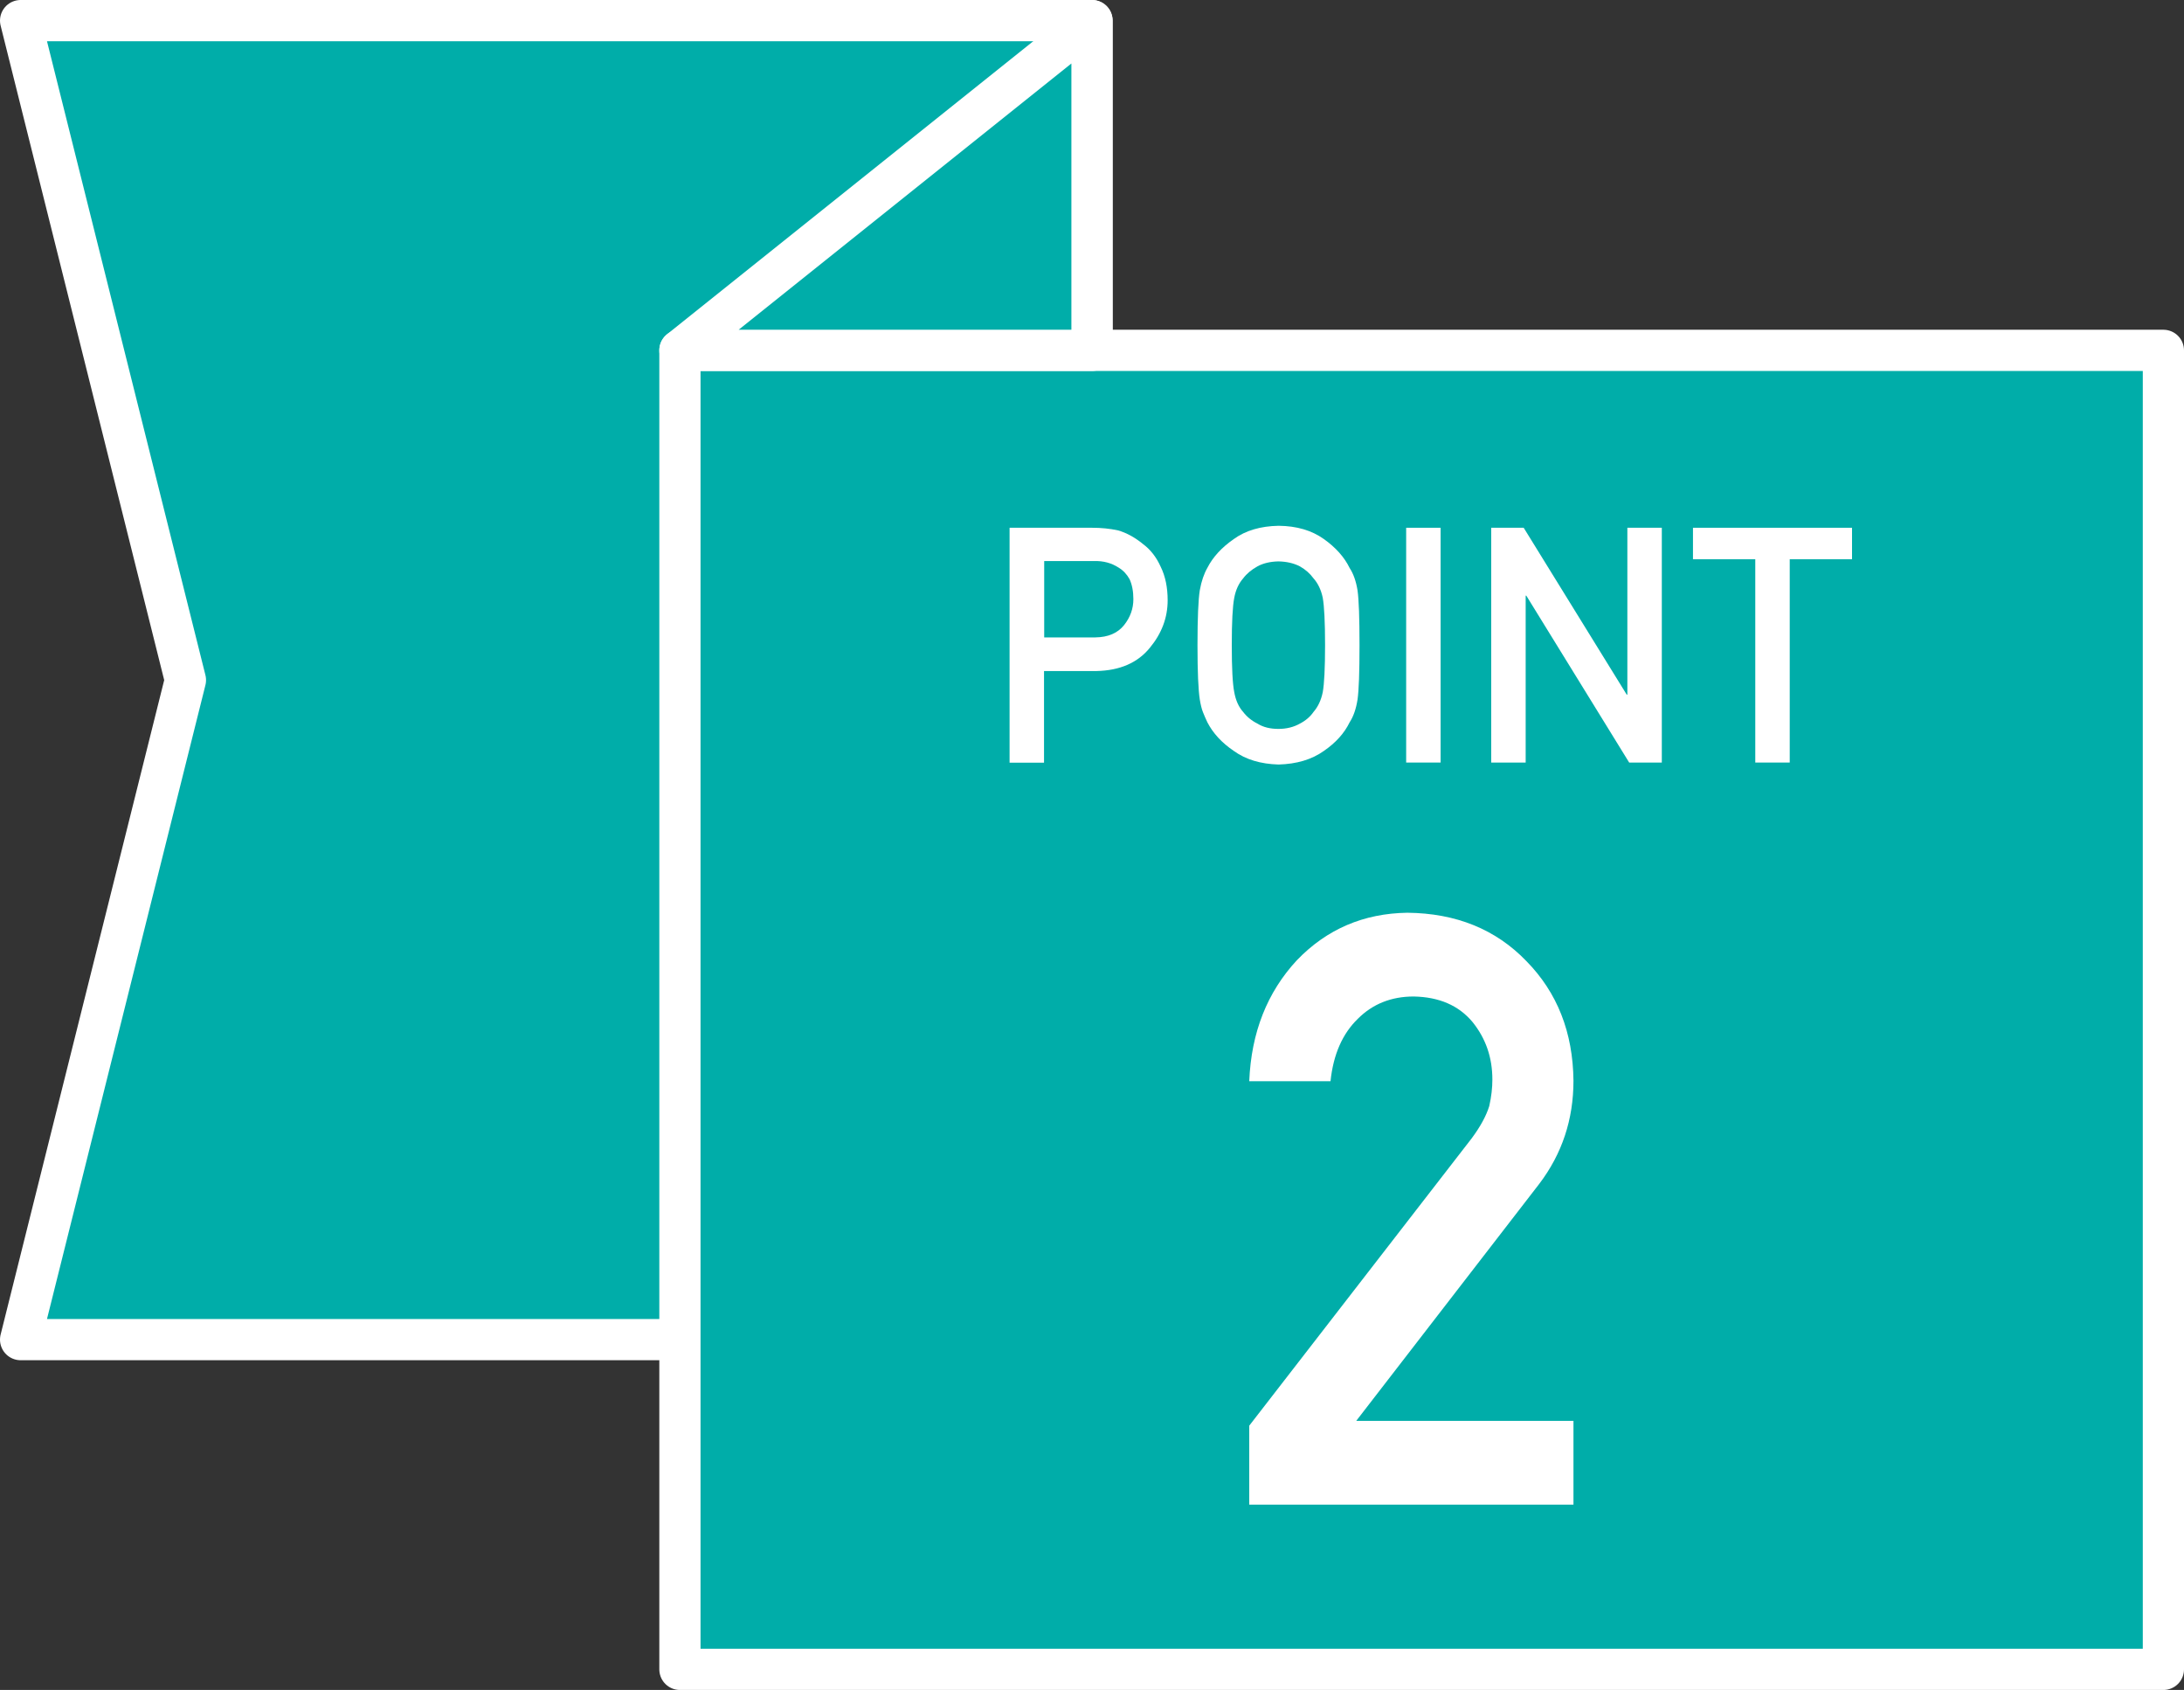
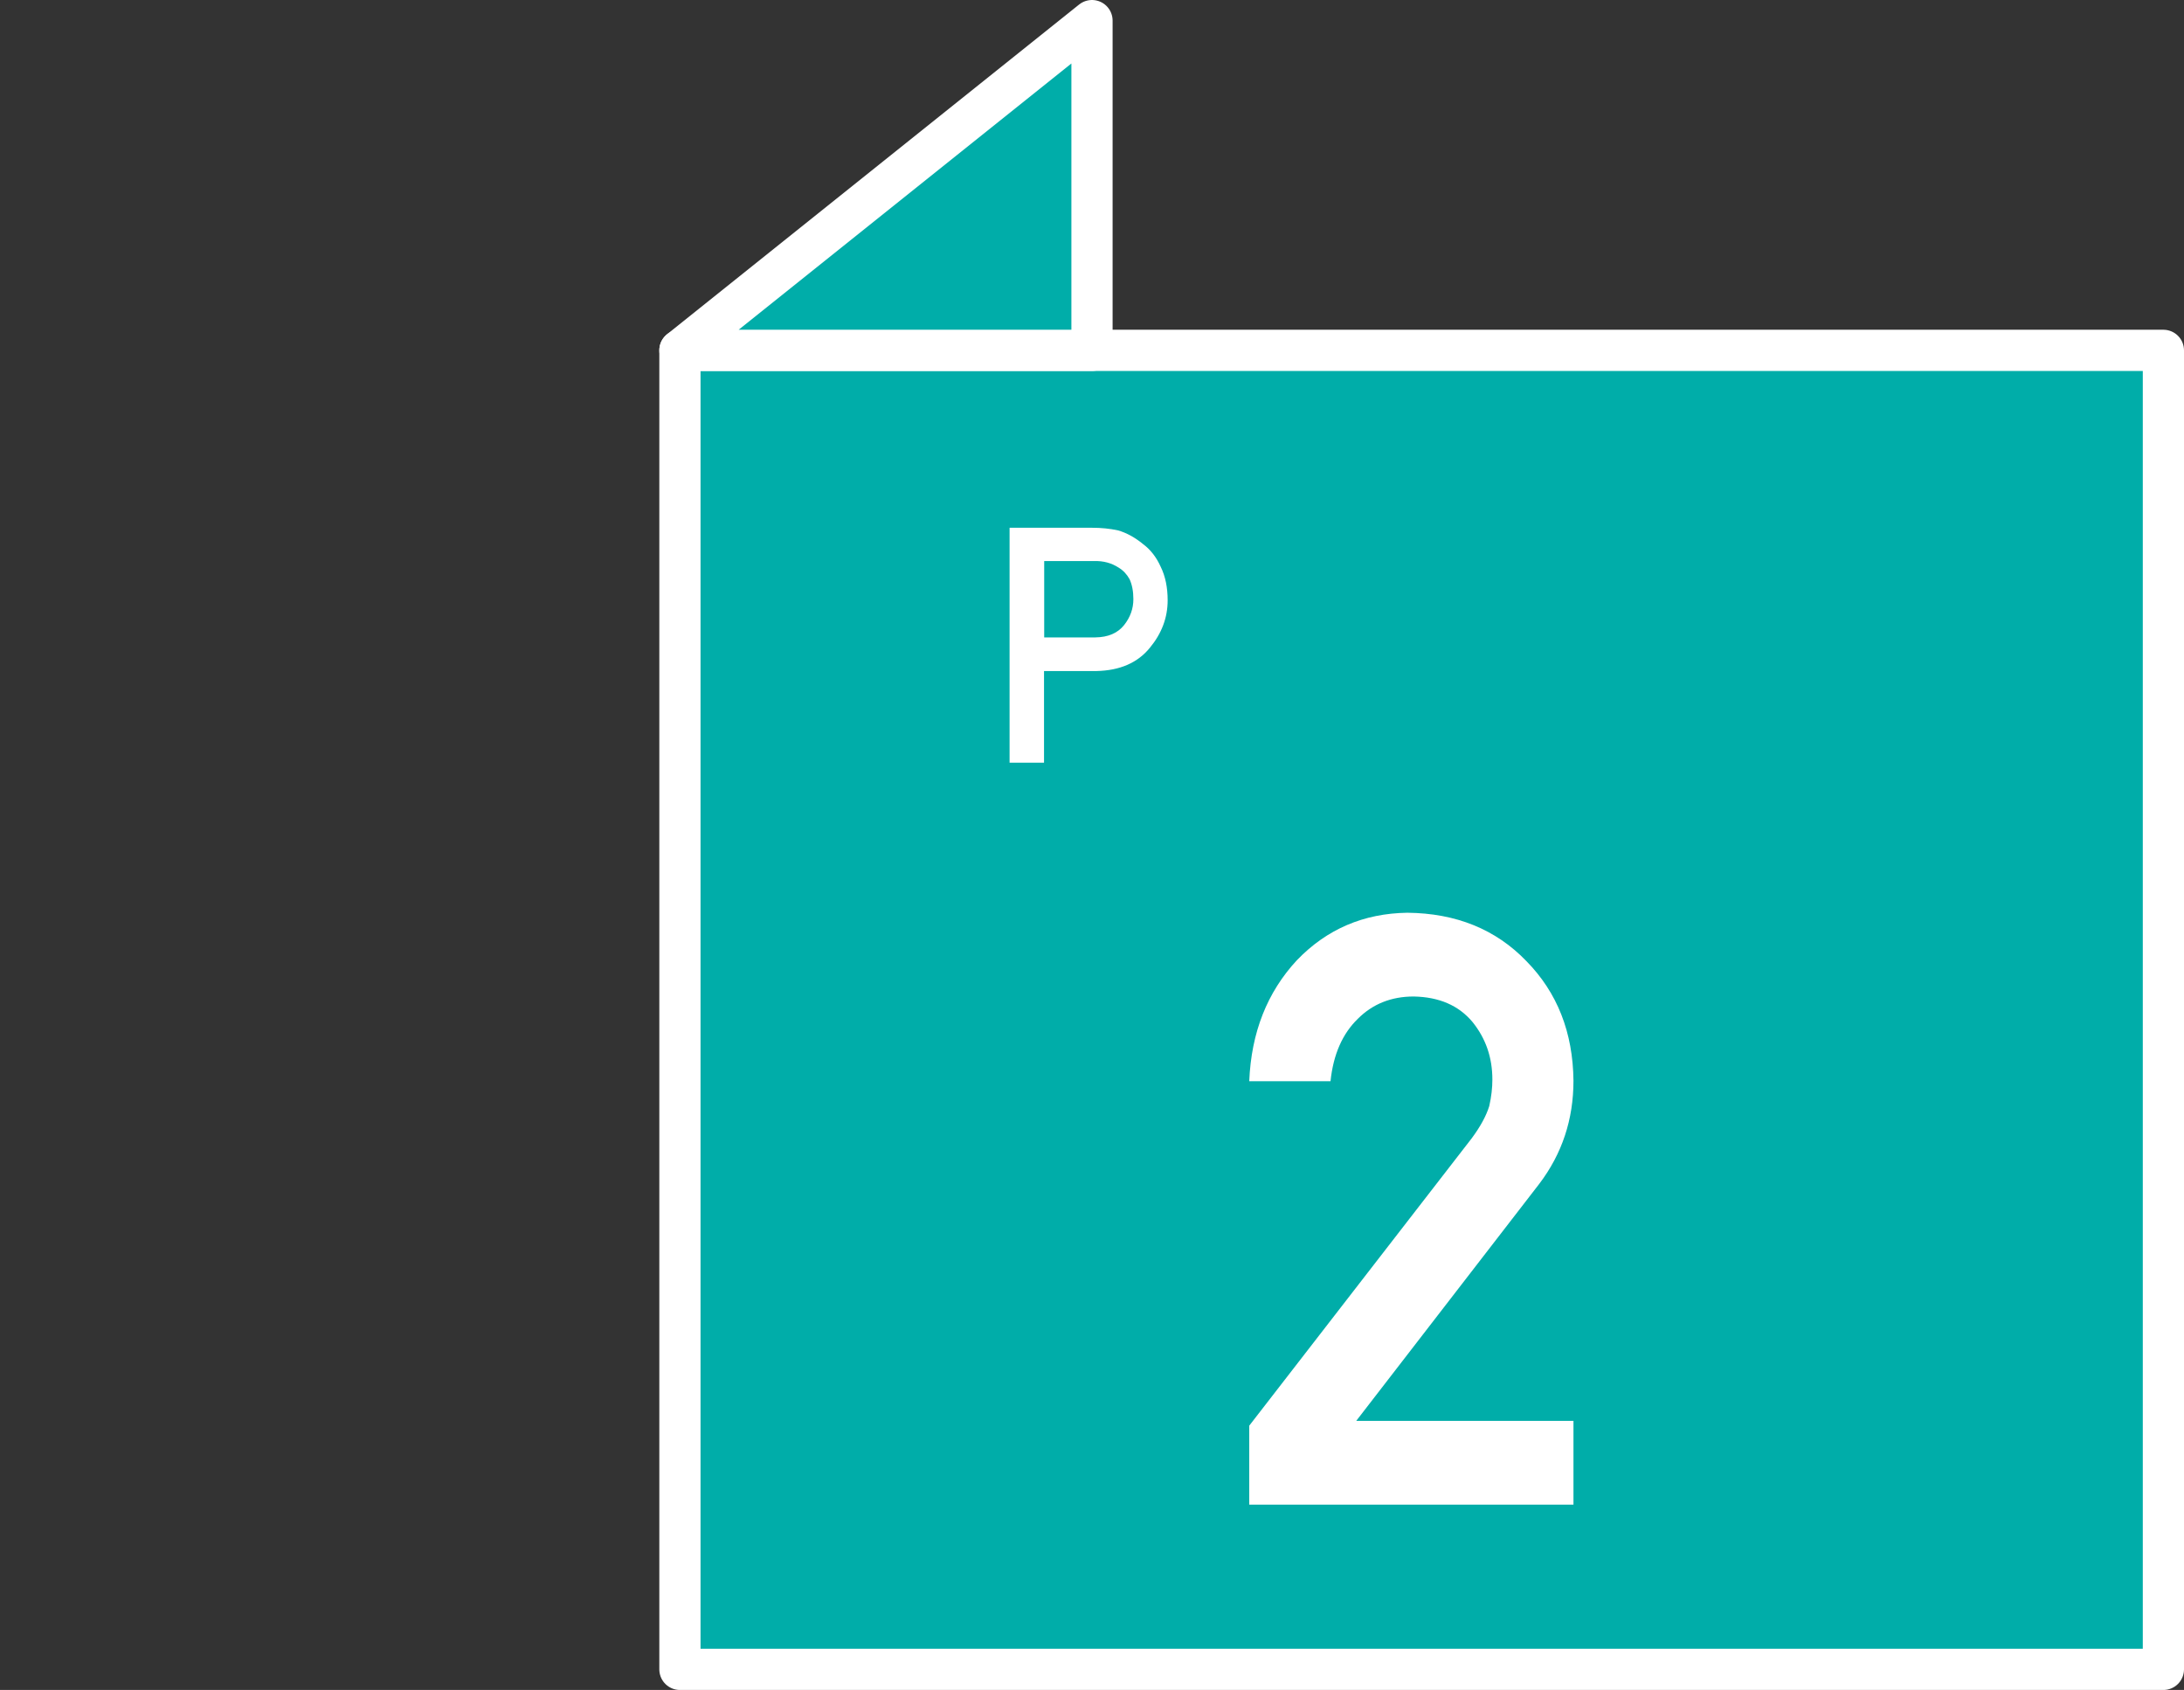
<svg xmlns="http://www.w3.org/2000/svg" id="_レイヤー_2" viewBox="0 0 132.5 102.5">
  <rect x="0" y="0" width="132.5" height="102.5" fill="#333333" stroke="none" />
  <defs>
    <style>.cls-1{fill:#00ada9;stroke:#fff;stroke-linecap:round;stroke-linejoin:round;stroke-width:2.5px;}.cls-2{fill:#fff;}</style>
  </defs>
  <g id="object">
-     <polygon class="cls-1" points="66.25 81.25 1.25 81.25 11.25 41.25 1.25 1.25 66.25 1.25 66.25 81.25" />
    <rect class="cls-1" x="41.25" y="21.25" width="90" height="80" />
    <polygon class="cls-1" points="66.25 1.25 41.25 21.25 66.25 21.25 66.25 1.25" />
    <path class="cls-2" d="M75.79,86.47l13.49-17.42c.52-.7.88-1.35,1.07-1.96.13-.57.19-1.11.19-1.61,0-1.34-.4-2.5-1.21-3.5-.84-1-2.02-1.51-3.56-1.54-1.36,0-2.49.45-3.39,1.35-.93.9-1.49,2.16-1.66,3.79h-4.93c.12-2.96,1.09-5.4,2.89-7.34,1.82-1.89,4.05-2.84,6.7-2.88,2.97.03,5.37,1.01,7.22,2.93,1.88,1.91,2.83,4.33,2.86,7.26,0,2.35-.69,4.43-2.08,6.26l-11.1,14.37h13.18v5.08h-19.67v-4.78Z" />
    <path class="cls-2" d="M61.26,32.01h5c.54,0,1.07.05,1.57.16.5.14,1.02.42,1.53.84.43.32.79.77,1.06,1.37.28.57.42,1.25.42,2.03,0,1.05-.36,2.01-1.08,2.88-.74.91-1.82,1.38-3.24,1.41h-3.18v5.56h-2.09v-14.24ZM63.35,38.66h3.1c.78-.01,1.36-.26,1.75-.75.37-.47.56-.99.56-1.57,0-.48-.08-.88-.23-1.21-.16-.29-.38-.53-.66-.7-.43-.28-.93-.42-1.5-.4h-3.02v4.62Z" />
-     <path class="cls-2" d="M72.65,39.13c0-1.66.05-2.77.14-3.33.1-.56.26-1.01.46-1.36.33-.65.87-1.24,1.61-1.75.72-.52,1.63-.78,2.71-.8,1.1.01,2.01.28,2.74.8.72.51,1.25,1.1,1.57,1.76.23.35.39.8.48,1.36.08.56.12,1.67.12,3.32s-.04,2.73-.12,3.3c-.09.57-.25,1.03-.48,1.38-.32.66-.84,1.24-1.57,1.74-.73.52-1.65.79-2.74.82-1.08-.03-1.99-.3-2.71-.82-.74-.5-1.27-1.08-1.61-1.74-.1-.21-.19-.42-.27-.62-.08-.2-.14-.46-.19-.76-.09-.57-.14-1.67-.14-3.3ZM74.73,39.13c0,1.4.05,2.35.15,2.85.09.5.27.9.54,1.2.22.29.51.53.87.71.35.22.78.32,1.27.32s.93-.11,1.3-.32c.35-.18.63-.42.83-.71.27-.31.46-.71.56-1.2.09-.5.14-1.44.14-2.85s-.05-2.36-.14-2.87c-.1-.48-.29-.88-.56-1.18-.21-.29-.49-.54-.83-.73-.37-.19-.8-.29-1.3-.3-.49.01-.92.11-1.27.3-.36.2-.65.44-.87.73-.27.31-.45.7-.54,1.18-.1.51-.15,1.46-.15,2.87Z" />
-     <path class="cls-2" d="M85.31,32.01h2.09v14.24h-2.09v-14.24Z" />
-     <path class="cls-2" d="M90.47,32.01h1.97l6.25,10.12h.04v-10.12h2.09v14.24h-1.98l-6.24-10.12h-.04v10.12h-2.09v-14.24Z" />
-     <path class="cls-2" d="M106.49,33.92h-3.78v-1.91h9.65v1.91h-3.78v12.33h-2.09v-12.33Z" />
  </g>
</svg>